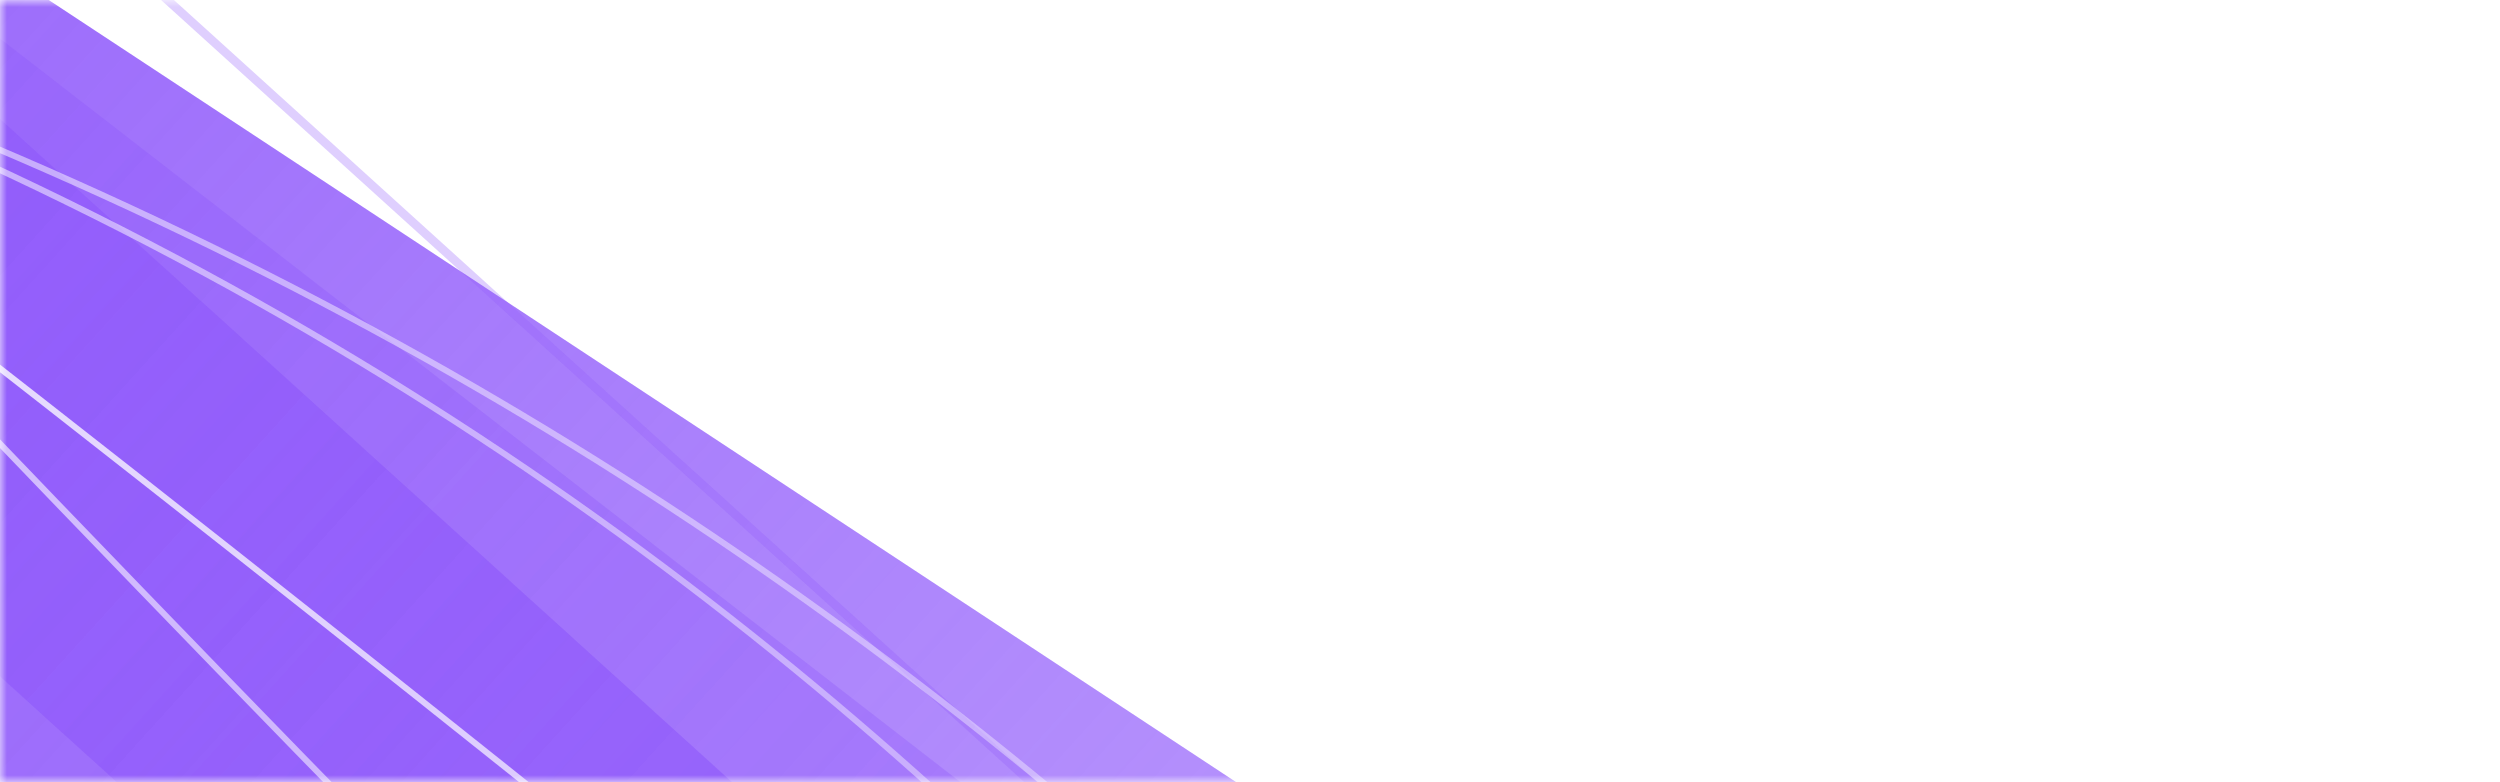
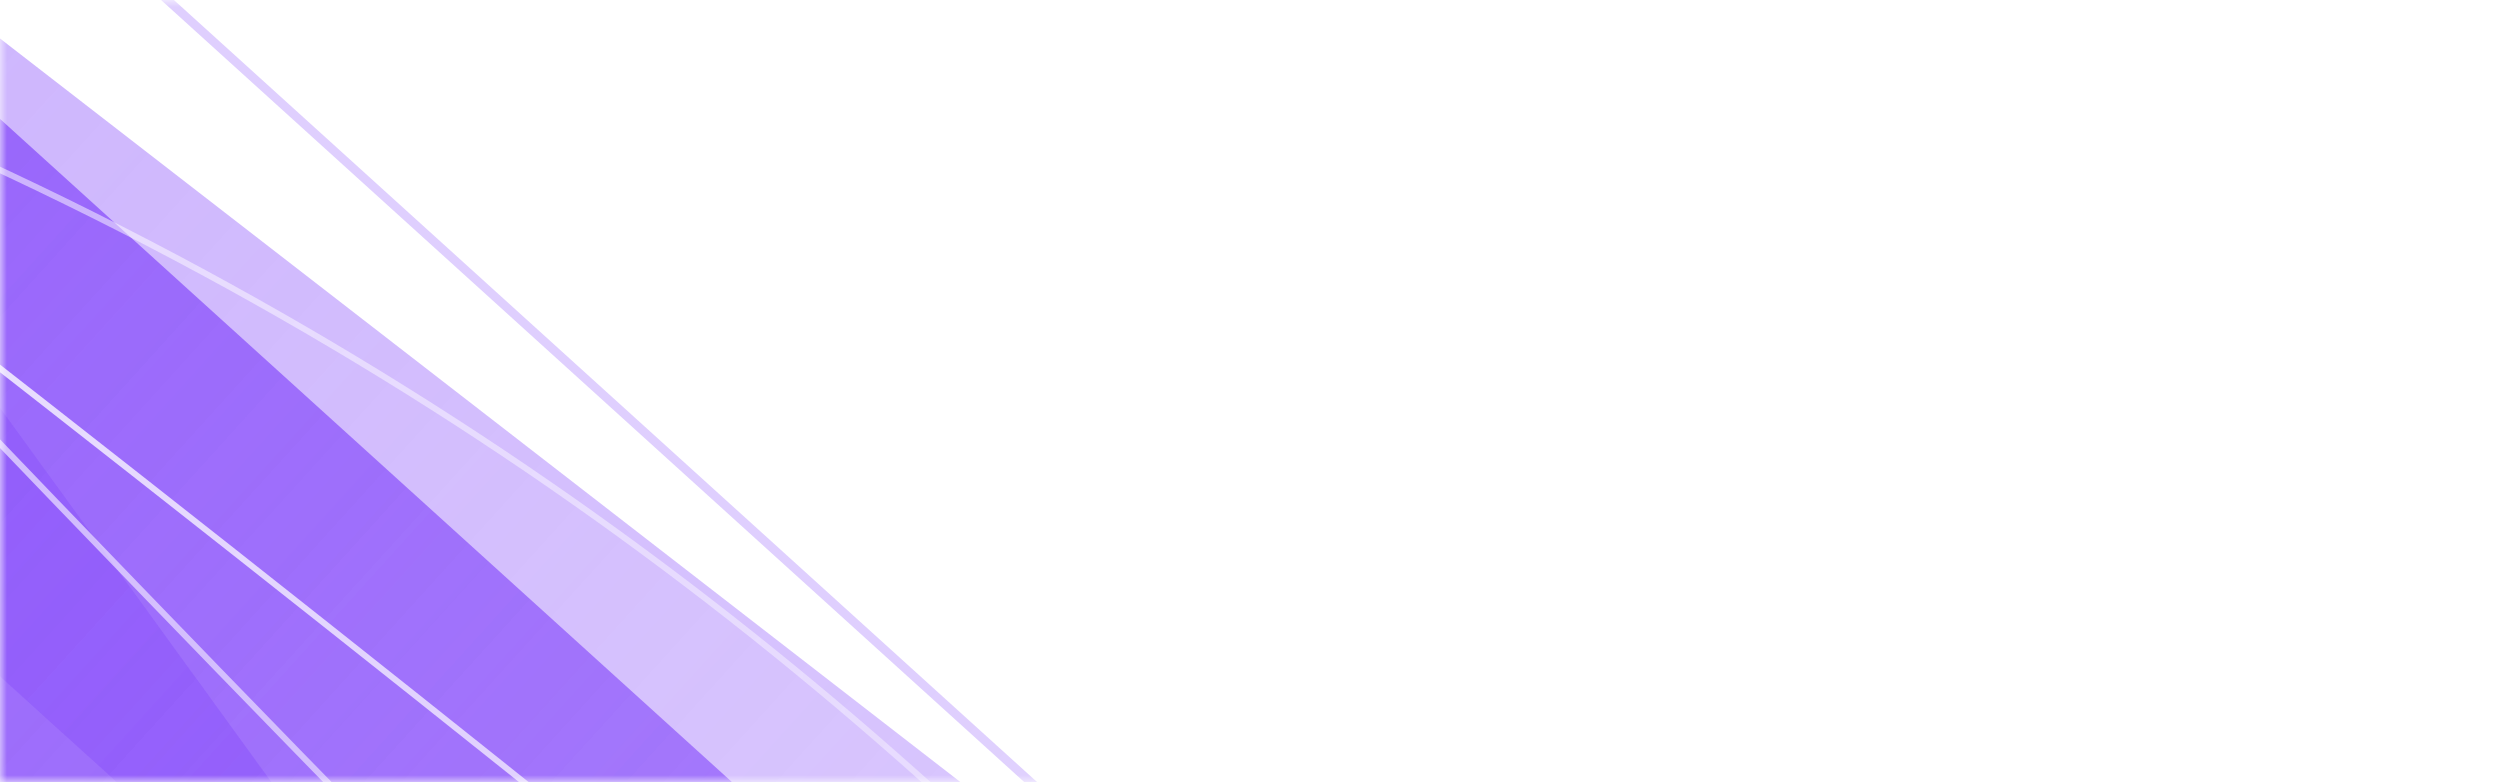
<svg xmlns="http://www.w3.org/2000/svg" width="179" height="56" viewBox="0 0 179 56" fill="none">
  <mask id="mask0_72_393" style="mask-type:alpha" maskUnits="userSpaceOnUse" x="0" y="0" width="179" height="56">
    <rect width="179" height="56" fill="#111111" />
    <path d="M32.092 35.162C31.156 35.162 30.304 35.006 29.536 34.694C28.768 34.382 28.108 33.932 27.556 33.344C27.004 32.756 26.578 32.054 26.278 31.238C25.99 30.422 25.846 29.51 25.846 28.502C25.846 27.47 25.996 26.54 26.296 25.712C26.608 24.872 27.046 24.158 27.61 23.57C28.186 22.982 28.87 22.532 29.662 22.22C30.466 21.896 31.354 21.734 32.326 21.734C33.394 21.734 34.342 21.902 35.17 22.238C36.01 22.562 36.7 23.036 37.24 23.66C37.78 24.284 38.128 25.04 38.284 25.928H36.7C36.556 25.34 36.286 24.836 35.89 24.416C35.494 23.996 34.996 23.672 34.396 23.444C33.796 23.204 33.106 23.084 32.326 23.084C31.294 23.084 30.412 23.312 29.68 23.768C28.96 24.212 28.408 24.842 28.024 25.658C27.64 26.462 27.448 27.404 27.448 28.484C27.448 29.3 27.556 30.038 27.772 30.698C28 31.358 28.324 31.922 28.744 32.39C29.164 32.858 29.674 33.218 30.274 33.47C30.874 33.71 31.546 33.83 32.29 33.83C33.166 33.83 33.946 33.662 34.63 33.326C35.314 32.99 35.848 32.516 36.232 31.904C36.616 31.292 36.808 30.566 36.808 29.726V28.862L37.24 29.276H31.84V28.07H38.428V35H37.186L37.096 32.282H36.97C36.778 32.858 36.442 33.362 35.962 33.794C35.482 34.226 34.906 34.562 34.234 34.802C33.574 35.042 32.86 35.162 32.092 35.162ZM44.48 35.162C43.58 35.162 42.806 34.964 42.157 34.568C41.522 34.172 41.035 33.608 40.7 32.876C40.364 32.144 40.196 31.292 40.196 30.32C40.196 29.324 40.364 28.46 40.7 27.728C41.035 26.984 41.516 26.414 42.139 26.018C42.764 25.61 43.526 25.406 44.425 25.406C45.386 25.406 46.178 25.622 46.801 26.054C47.425 26.486 47.876 27.086 48.151 27.854C48.44 28.622 48.547 29.51 48.475 30.518H41.617C41.63 31.298 41.749 31.952 41.977 32.48C42.218 32.996 42.547 33.386 42.968 33.65C43.4 33.902 43.904 34.028 44.48 34.028C45.151 34.028 45.703 33.872 46.136 33.56C46.568 33.248 46.855 32.834 46.999 32.318H48.404C48.295 32.918 48.056 33.434 47.684 33.866C47.324 34.286 46.867 34.61 46.316 34.838C45.764 35.054 45.151 35.162 44.48 35.162ZM41.636 29.69L41.474 29.474H47.215L47.053 29.726C47.066 28.97 46.964 28.364 46.748 27.908C46.532 27.44 46.219 27.098 45.812 26.882C45.416 26.654 44.953 26.54 44.425 26.54C43.873 26.54 43.394 26.66 42.986 26.9C42.578 27.14 42.254 27.494 42.014 27.962C41.785 28.418 41.66 28.994 41.636 29.69ZM52.979 35C52.319 35 51.815 34.844 51.467 34.532C51.131 34.208 50.963 33.686 50.963 32.966V26.756H49.127V25.55H50.963V22.724L52.403 22.526V25.55H54.599V26.756H52.421V32.732C52.421 33.092 52.505 33.356 52.673 33.524C52.841 33.68 53.087 33.758 53.411 33.758H54.635V35H52.979ZM64.479 35.162C63.339 35.162 62.391 34.982 61.635 34.622C60.891 34.262 60.333 33.764 59.961 33.128C59.589 32.48 59.397 31.742 59.385 30.914H60.969C60.981 31.526 61.113 32.06 61.365 32.516C61.629 32.972 62.013 33.32 62.517 33.56C63.033 33.8 63.693 33.92 64.497 33.92C65.181 33.92 65.775 33.836 66.279 33.668C66.783 33.5 67.173 33.242 67.449 32.894C67.737 32.546 67.881 32.102 67.881 31.562C67.881 31.142 67.815 30.794 67.683 30.518C67.551 30.23 67.341 29.99 67.053 29.798C66.765 29.606 66.387 29.444 65.919 29.312C65.463 29.168 64.899 29.042 64.227 28.934C63.483 28.79 62.823 28.628 62.247 28.448C61.683 28.268 61.209 28.046 60.825 27.782C60.453 27.506 60.171 27.17 59.979 26.774C59.787 26.378 59.691 25.904 59.691 25.352C59.691 24.62 59.877 23.984 60.249 23.444C60.621 22.892 61.155 22.472 61.851 22.184C62.547 21.884 63.387 21.734 64.371 21.734C65.367 21.734 66.207 21.896 66.891 22.22C67.587 22.532 68.115 22.97 68.475 23.534C68.847 24.098 69.039 24.764 69.051 25.532H67.485C67.461 24.956 67.317 24.476 67.053 24.092C66.789 23.708 66.423 23.42 65.955 23.228C65.487 23.036 64.935 22.94 64.299 22.94C63.663 22.94 63.117 23.03 62.661 23.21C62.217 23.39 61.875 23.642 61.635 23.966C61.395 24.29 61.275 24.686 61.275 25.154C61.275 25.658 61.389 26.054 61.617 26.342C61.857 26.63 62.247 26.864 62.787 27.044C63.327 27.224 64.059 27.392 64.983 27.548C65.571 27.644 66.135 27.77 66.675 27.926C67.215 28.082 67.695 28.298 68.115 28.574C68.535 28.85 68.865 29.222 69.105 29.69C69.357 30.146 69.483 30.74 69.483 31.472C69.483 32.204 69.291 32.846 68.907 33.398C68.523 33.95 67.959 34.382 67.215 34.694C66.471 35.006 65.559 35.162 64.479 35.162ZM74.135 35C73.475 35 72.971 34.844 72.623 34.532C72.287 34.208 72.119 33.686 72.119 32.966V26.756H70.283V25.55H72.119V22.724L73.559 22.526V25.55H75.755V26.756H73.577V32.732C73.577 33.092 73.661 33.356 73.829 33.524C73.997 33.68 74.243 33.758 74.567 33.758H75.791V35H74.135ZM80.573 35.162C79.997 35.162 79.463 35.048 78.971 34.82C78.491 34.592 78.077 34.268 77.729 33.848C77.381 33.428 77.111 32.918 76.919 32.318C76.739 31.718 76.649 31.034 76.649 30.266C76.649 29.246 76.811 28.376 77.135 27.656C77.471 26.924 77.933 26.366 78.521 25.982C79.109 25.586 79.793 25.388 80.573 25.388C81.113 25.388 81.605 25.478 82.049 25.658C82.505 25.826 82.889 26.066 83.201 26.378C83.513 26.69 83.741 27.062 83.885 27.494H83.975L84.029 25.55H85.415V35H84.029L83.975 33.038H83.885C83.657 33.674 83.249 34.19 82.661 34.586C82.085 34.97 81.389 35.162 80.573 35.162ZM81.041 33.938C81.665 33.938 82.193 33.794 82.625 33.506C83.057 33.206 83.387 32.822 83.615 32.354C83.843 31.886 83.957 31.382 83.957 30.842V29.69C83.957 29.138 83.837 28.628 83.597 28.16C83.369 27.68 83.039 27.302 82.607 27.026C82.187 26.738 81.671 26.594 81.059 26.594C80.459 26.594 79.937 26.744 79.493 27.044C79.061 27.332 78.725 27.752 78.485 28.304C78.257 28.844 78.143 29.498 78.143 30.266C78.143 31.022 78.257 31.676 78.485 32.228C78.725 32.78 79.061 33.206 79.493 33.506C79.925 33.794 80.441 33.938 81.041 33.938ZM87.797 35V25.55H89.093L89.183 27.296H89.255C89.459 26.696 89.819 26.234 90.335 25.91C90.851 25.586 91.427 25.424 92.063 25.424C92.171 25.424 92.273 25.43 92.369 25.442C92.465 25.442 92.555 25.448 92.639 25.46V26.846C92.555 26.834 92.465 26.828 92.369 26.828C92.273 26.816 92.171 26.81 92.063 26.81C91.511 26.81 91.031 26.912 90.623 27.116C90.215 27.32 89.891 27.614 89.651 27.998C89.423 28.37 89.285 28.826 89.237 29.366V35H87.797ZM97.049 35C96.389 35 95.885 34.844 95.537 34.532C95.201 34.208 95.033 33.686 95.033 32.966V26.756H93.197V25.55H95.033V22.724L96.473 22.526V25.55H98.669V26.756H96.491V32.732C96.491 33.092 96.575 33.356 96.743 33.524C96.911 33.68 97.157 33.758 97.481 33.758H98.705V35H97.049ZM103.668 35.162C102.768 35.162 101.994 34.964 101.346 34.568C100.71 34.172 100.224 33.608 99.888 32.876C99.552 32.144 99.384 31.292 99.384 30.32C99.384 29.324 99.552 28.46 99.888 27.728C100.224 26.984 100.704 26.414 101.328 26.018C101.952 25.61 102.714 25.406 103.614 25.406C104.574 25.406 105.366 25.622 105.99 26.054C106.614 26.486 107.064 27.086 107.34 27.854C107.628 28.622 107.736 29.51 107.664 30.518H100.806C100.818 31.298 100.938 31.952 101.166 32.48C101.406 32.996 101.736 33.386 102.156 33.65C102.588 33.902 103.092 34.028 103.668 34.028C104.34 34.028 104.892 33.872 105.324 33.56C105.756 33.248 106.044 32.834 106.188 32.318H107.592C107.484 32.918 107.244 33.434 106.872 33.866C106.512 34.286 106.056 34.61 105.504 34.838C104.952 35.054 104.34 35.162 103.668 35.162ZM100.824 29.69L100.662 29.474H106.404L106.242 29.726C106.254 28.97 106.152 28.364 105.936 27.908C105.72 27.44 105.408 27.098 105 26.882C104.604 26.654 104.142 26.54 103.614 26.54C103.062 26.54 102.582 26.66 102.174 26.9C101.766 27.14 101.442 27.494 101.202 27.962C100.974 28.418 100.848 28.994 100.824 29.69ZM112.865 35.162C112.289 35.162 111.755 35.048 111.263 34.82C110.783 34.592 110.369 34.268 110.021 33.848C109.673 33.428 109.403 32.918 109.211 32.318C109.031 31.718 108.941 31.034 108.941 30.266C108.941 29.246 109.103 28.376 109.427 27.656C109.763 26.924 110.225 26.366 110.813 25.982C111.401 25.586 112.085 25.388 112.865 25.388C113.405 25.388 113.897 25.478 114.341 25.658C114.797 25.826 115.181 26.066 115.493 26.378C115.805 26.69 116.033 27.062 116.177 27.494H116.249V21.878H117.707V35H116.321L116.267 33.038H116.177C115.949 33.674 115.541 34.19 114.953 34.586C114.377 34.97 113.681 35.162 112.865 35.162ZM113.333 33.938C113.957 33.938 114.485 33.794 114.917 33.506C115.349 33.206 115.679 32.822 115.907 32.354C116.135 31.886 116.249 31.382 116.249 30.842V29.69C116.249 29.138 116.129 28.628 115.889 28.16C115.661 27.68 115.331 27.302 114.899 27.026C114.479 26.738 113.963 26.594 113.351 26.594C112.751 26.594 112.229 26.744 111.785 27.044C111.353 27.332 111.017 27.752 110.777 28.304C110.549 28.844 110.435 29.498 110.435 30.266C110.435 31.022 110.549 31.676 110.777 32.228C111.017 32.78 111.353 33.206 111.785 33.506C112.217 33.794 112.733 33.938 113.333 33.938Z" fill="white" />
-     <path d="M147 23L136 34" stroke="white" stroke-width="1.5" stroke-linecap="round" />
    <path d="M141 22.131C141 22.131 146.634 21.657 147.489 22.512C148.343 23.366 147.868 29 147.868 29" stroke="white" stroke-width="1.5" stroke-linecap="round" stroke-linejoin="round" />
  </mask>
  <g mask="url(#mask0_72_393)">
    <g style="mix-blend-mode:plus-lighter" opacity="0.5" filter="url(#filter0_f_72_393)">
      <path d="M-43.699 -31.078L-63.559 -9.157L303.791 379.393L379.101 296.271L-43.699 -31.078Z" fill="url(#paint0_linear_72_393)" />
    </g>
    <g style="mix-blend-mode:plus-lighter" filter="url(#filter1_f_72_393)">
      <path d="M-43.698 -31.079L-63.559 -9.158L331.514 348.794L351.375 326.872L-43.698 -31.079Z" fill="url(#paint1_linear_72_393)" />
    </g>
    <g style="mix-blend-mode:plus-lighter" filter="url(#filter2_f_72_393)">
-       <path d="M-43.697 -31.08L-63.557 -9.16L276.067 409.993L406.826 265.671L-43.697 -31.08Z" fill="url(#paint2_linear_72_393)" />
+       <path d="M-43.697 -31.08L-63.557 -9.16L276.067 409.993L-43.697 -31.08Z" fill="url(#paint2_linear_72_393)" />
    </g>
    <g style="mix-blend-mode:plus-lighter" filter="url(#filter3_f_72_393)">
      <path d="M-43.29 33.258L220.932 267.708" stroke="url(#paint3_linear_72_393)" stroke-width="0.618" />
    </g>
    <g style="mix-blend-mode:plus-lighter" opacity="0.3" filter="url(#filter4_f_72_393)">
      <path d="M-45.953 -52.499L168.349 141.664" stroke="url(#paint4_linear_72_393)" stroke-width="0.618" />
    </g>
    <mask id="mask1_72_393" style="mask-type:alpha" maskUnits="userSpaceOnUse" x="-93" y="-63" width="445" height="418">
      <rect width="114.584" height="494.171" transform="matrix(-0.671 0.741 0.741 0.671 -15.196 -62.573)" fill="url(#paint5_linear_72_393)" />
    </mask>
    <g mask="url(#mask1_72_393)">
      <g style="mix-blend-mode:plus-lighter" opacity="0.6" filter="url(#filter5_f_72_393)">
        <path d="M-83.45 -13.732C156.383 30.417 120.262 234.272 290.217 268.194" stroke="white" stroke-width="0.433" />
      </g>
      <g style="mix-blend-mode:plus-lighter" opacity="0.46" filter="url(#filter6_f_72_393)">
        <path d="M-50.241 -50.386C17.286 183.942 194.638 142.894 245.113 308.687" stroke="white" stroke-width="0.433" />
      </g>
      <g style="mix-blend-mode:plus-lighter" opacity="0.58" filter="url(#filter7_f_72_393)">
-         <path d="M-83.45 -13.732C156.384 30.417 132.98 210.946 302.935 244.868" stroke="white" stroke-width="0.433" />
-       </g>
+         </g>
      <g style="mix-blend-mode:plus-lighter" opacity="0.72" filter="url(#filter8_f_72_393)">
        <path d="M-26.116 4.339C105.001 143.17 200.14 227.844 262.384 265.726" stroke="white" stroke-width="0.433" />
      </g>
      <g style="mix-blend-mode:plus-lighter" opacity="0.93" filter="url(#filter9_f_72_393)">
        <path d="M-17.651 12.662C133.404 129.486 227.026 215.835 270.847 274.05" stroke="white" stroke-width="0.433" />
      </g>
    </g>
  </g>
  <defs>
    <filter id="filter0_f_72_393" x="-85.2" y="-52.719" width="485.942" height="453.752" filterUnits="userSpaceOnUse" color-interpolation-filters="sRGB">
      <feFlood flood-opacity="0" result="BackgroundImageFix" />
      <feBlend mode="normal" in="SourceGraphic" in2="BackgroundImageFix" result="shape" />
      <feGaussianBlur stdDeviation="10.82" result="effect1_foregroundBlur_72_393" />
    </filter>
    <filter id="filter1_f_72_393" x="-74.379" y="-41.899" width="436.575" height="401.514" filterUnits="userSpaceOnUse" color-interpolation-filters="sRGB">
      <feFlood flood-opacity="0" result="BackgroundImageFix" />
      <feBlend mode="normal" in="SourceGraphic" in2="BackgroundImageFix" result="shape" />
      <feGaussianBlur stdDeviation="5.41" result="effect1_foregroundBlur_72_393" />
    </filter>
    <filter id="filter2_f_72_393" x="-96.019" y="-63.541" width="535.305" height="505.995" filterUnits="userSpaceOnUse" color-interpolation-filters="sRGB">
      <feFlood flood-opacity="0" result="BackgroundImageFix" />
      <feBlend mode="normal" in="SourceGraphic" in2="BackgroundImageFix" result="shape" />
      <feGaussianBlur stdDeviation="16.23" result="effect1_foregroundBlur_72_393" />
    </filter>
    <filter id="filter3_f_72_393" x="-48.437" y="28.086" width="274.515" height="244.795" filterUnits="userSpaceOnUse" color-interpolation-filters="sRGB">
      <feFlood flood-opacity="0" result="BackgroundImageFix" />
      <feBlend mode="normal" in="SourceGraphic" in2="BackgroundImageFix" result="shape" />
      <feGaussianBlur stdDeviation="2.471" result="effect1_foregroundBlur_72_393" />
    </filter>
    <filter id="filter4_f_72_393" x="-50.484" y="-57.053" width="223.365" height="203.269" filterUnits="userSpaceOnUse" color-interpolation-filters="sRGB">
      <feFlood flood-opacity="0" result="BackgroundImageFix" />
      <feBlend mode="normal" in="SourceGraphic" in2="BackgroundImageFix" result="shape" />
      <feGaussianBlur stdDeviation="2.162" result="effect1_foregroundBlur_72_393" />
    </filter>
    <filter id="filter5_f_72_393" x="-87.583" y="-18.039" width="381.937" height="290.539" filterUnits="userSpaceOnUse" color-interpolation-filters="sRGB">
      <feFlood flood-opacity="0" result="BackgroundImageFix" />
      <feBlend mode="normal" in="SourceGraphic" in2="BackgroundImageFix" result="shape" />
      <feGaussianBlur stdDeviation="2.047" result="effect1_foregroundBlur_72_393" />
    </filter>
    <filter id="filter6_f_72_393" x="-53.519" y="-53.516" width="301.91" height="365.336" filterUnits="userSpaceOnUse" color-interpolation-filters="sRGB">
      <feFlood flood-opacity="0" result="BackgroundImageFix" />
      <feBlend mode="normal" in="SourceGraphic" in2="BackgroundImageFix" result="shape" />
      <feGaussianBlur stdDeviation="1.535" result="effect1_foregroundBlur_72_393" />
    </filter>
    <filter id="filter7_f_72_393" x="-86.56" y="-17.015" width="392.607" height="265.167" filterUnits="userSpaceOnUse" color-interpolation-filters="sRGB">
      <feFlood flood-opacity="0" result="BackgroundImageFix" />
      <feBlend mode="normal" in="SourceGraphic" in2="BackgroundImageFix" result="shape" />
      <feGaussianBlur stdDeviation="1.535" result="effect1_foregroundBlur_72_393" />
    </filter>
    <filter id="filter8_f_72_393" x="-30.366" y="0.096" width="296.957" height="269.909" filterUnits="userSpaceOnUse" color-interpolation-filters="sRGB">
      <feFlood flood-opacity="0" result="BackgroundImageFix" />
      <feBlend mode="normal" in="SourceGraphic" in2="BackgroundImageFix" result="shape" />
      <feGaussianBlur stdDeviation="2.047" result="effect1_foregroundBlur_72_393" />
    </filter>
    <filter id="filter9_f_72_393" x="-21.878" y="8.397" width="296.993" height="269.878" filterUnits="userSpaceOnUse" color-interpolation-filters="sRGB">
      <feFlood flood-opacity="0" result="BackgroundImageFix" />
      <feBlend mode="normal" in="SourceGraphic" in2="BackgroundImageFix" result="shape" />
      <feGaussianBlur stdDeviation="2.047" result="effect1_foregroundBlur_72_393" />
    </filter>
    <linearGradient id="paint0_linear_72_393" x1="-51.501" y1="-22.467" x2="323.604" y2="317.388" gradientUnits="userSpaceOnUse">
      <stop stop-color="#925DFB" />
      <stop offset="1" stop-color="#925DFB" stop-opacity="0" />
    </linearGradient>
    <linearGradient id="paint1_linear_72_393" x1="-51.501" y1="-22.468" x2="323.604" y2="317.387" gradientUnits="userSpaceOnUse">
      <stop stop-color="#925DFB" />
      <stop offset="1" stop-color="#925DFB" stop-opacity="0" />
    </linearGradient>
    <linearGradient id="paint2_linear_72_393" x1="-51.499" y1="-22.469" x2="323.606" y2="317.386" gradientUnits="userSpaceOnUse">
      <stop stop-color="#925DFB" />
      <stop offset="1" stop-color="#925DFB" stop-opacity="0" />
    </linearGradient>
    <linearGradient id="paint3_linear_72_393" x1="-83.848" y1="0.878" x2="92.636" y2="160.777" gradientUnits="userSpaceOnUse">
      <stop stop-color="#925DFB" />
      <stop offset="1" stop-color="#925DFB" stop-opacity="0" />
    </linearGradient>
    <linearGradient id="paint4_linear_72_393" x1="66.571" y1="47.965" x2="243.055" y2="207.864" gradientUnits="userSpaceOnUse">
      <stop stop-color="#925DFB" />
      <stop offset="1" stop-color="#925DFB" stop-opacity="0" />
    </linearGradient>
    <linearGradient id="paint5_linear_72_393" x1="57.292" y1="0" x2="57.292" y2="422.75" gradientUnits="userSpaceOnUse">
      <stop stop-color="#D9D9D9" />
      <stop offset="1" stop-color="white" stop-opacity="0" />
    </linearGradient>
  </defs>
</svg>